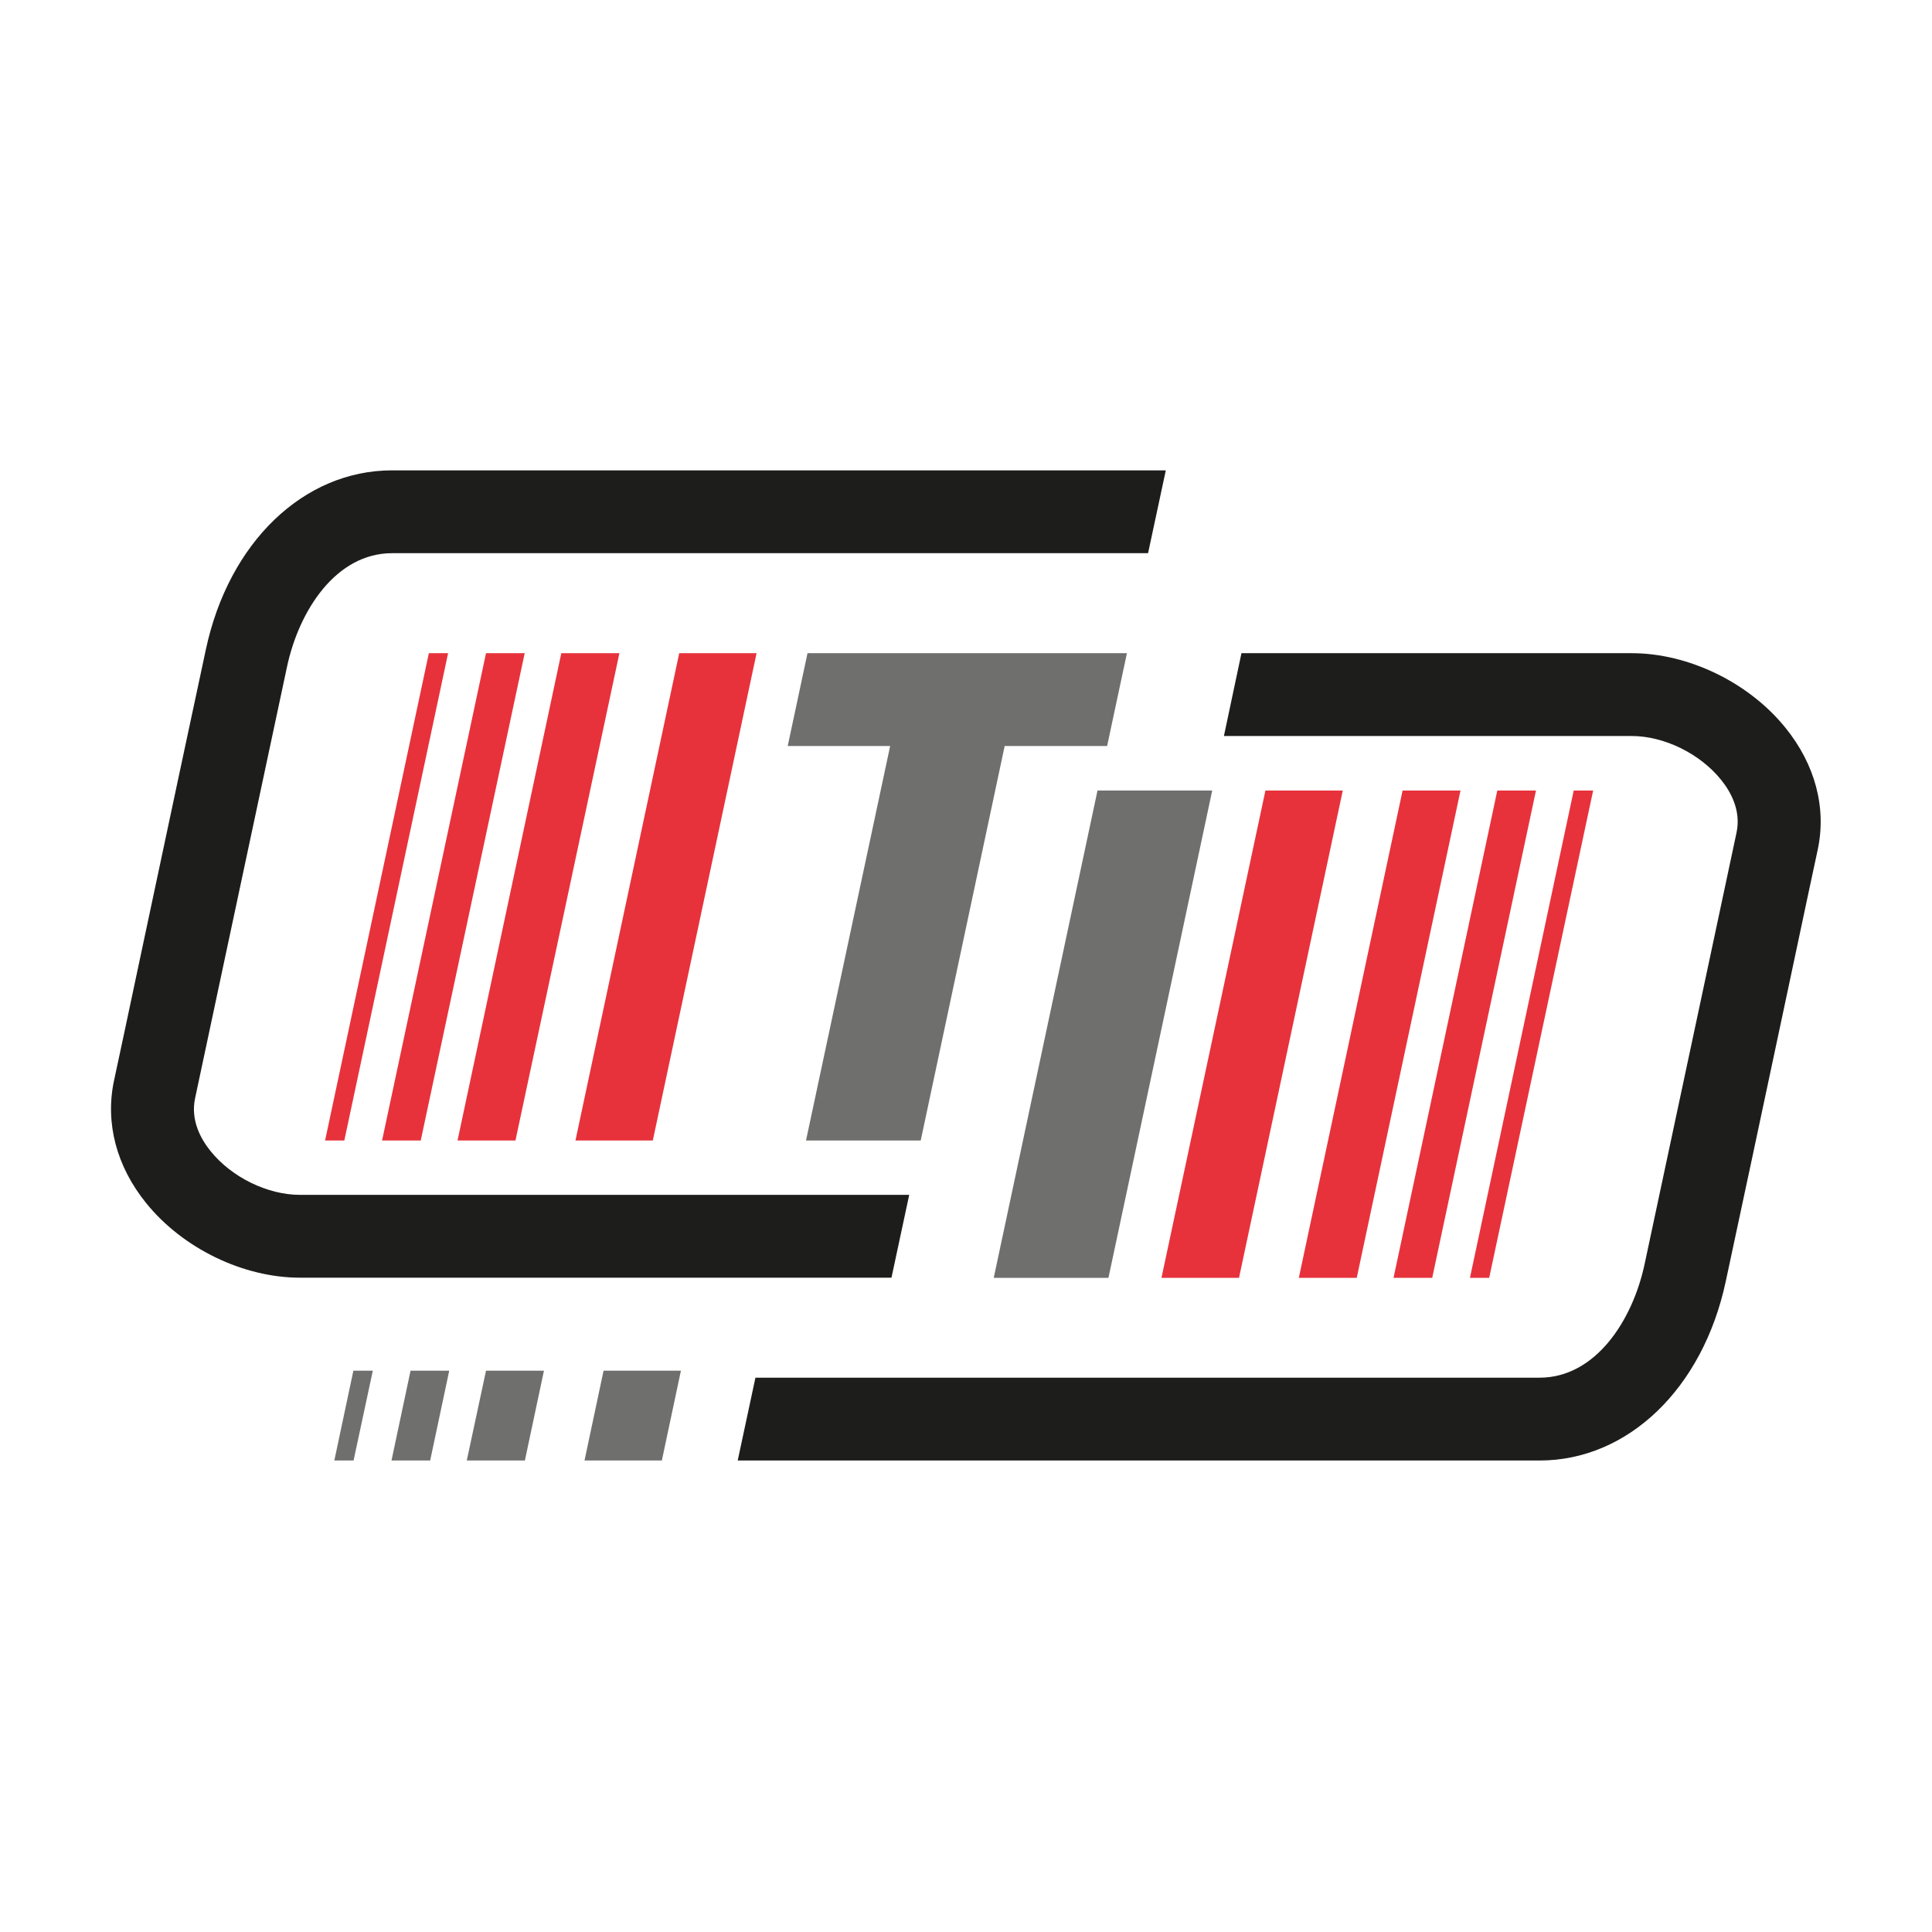
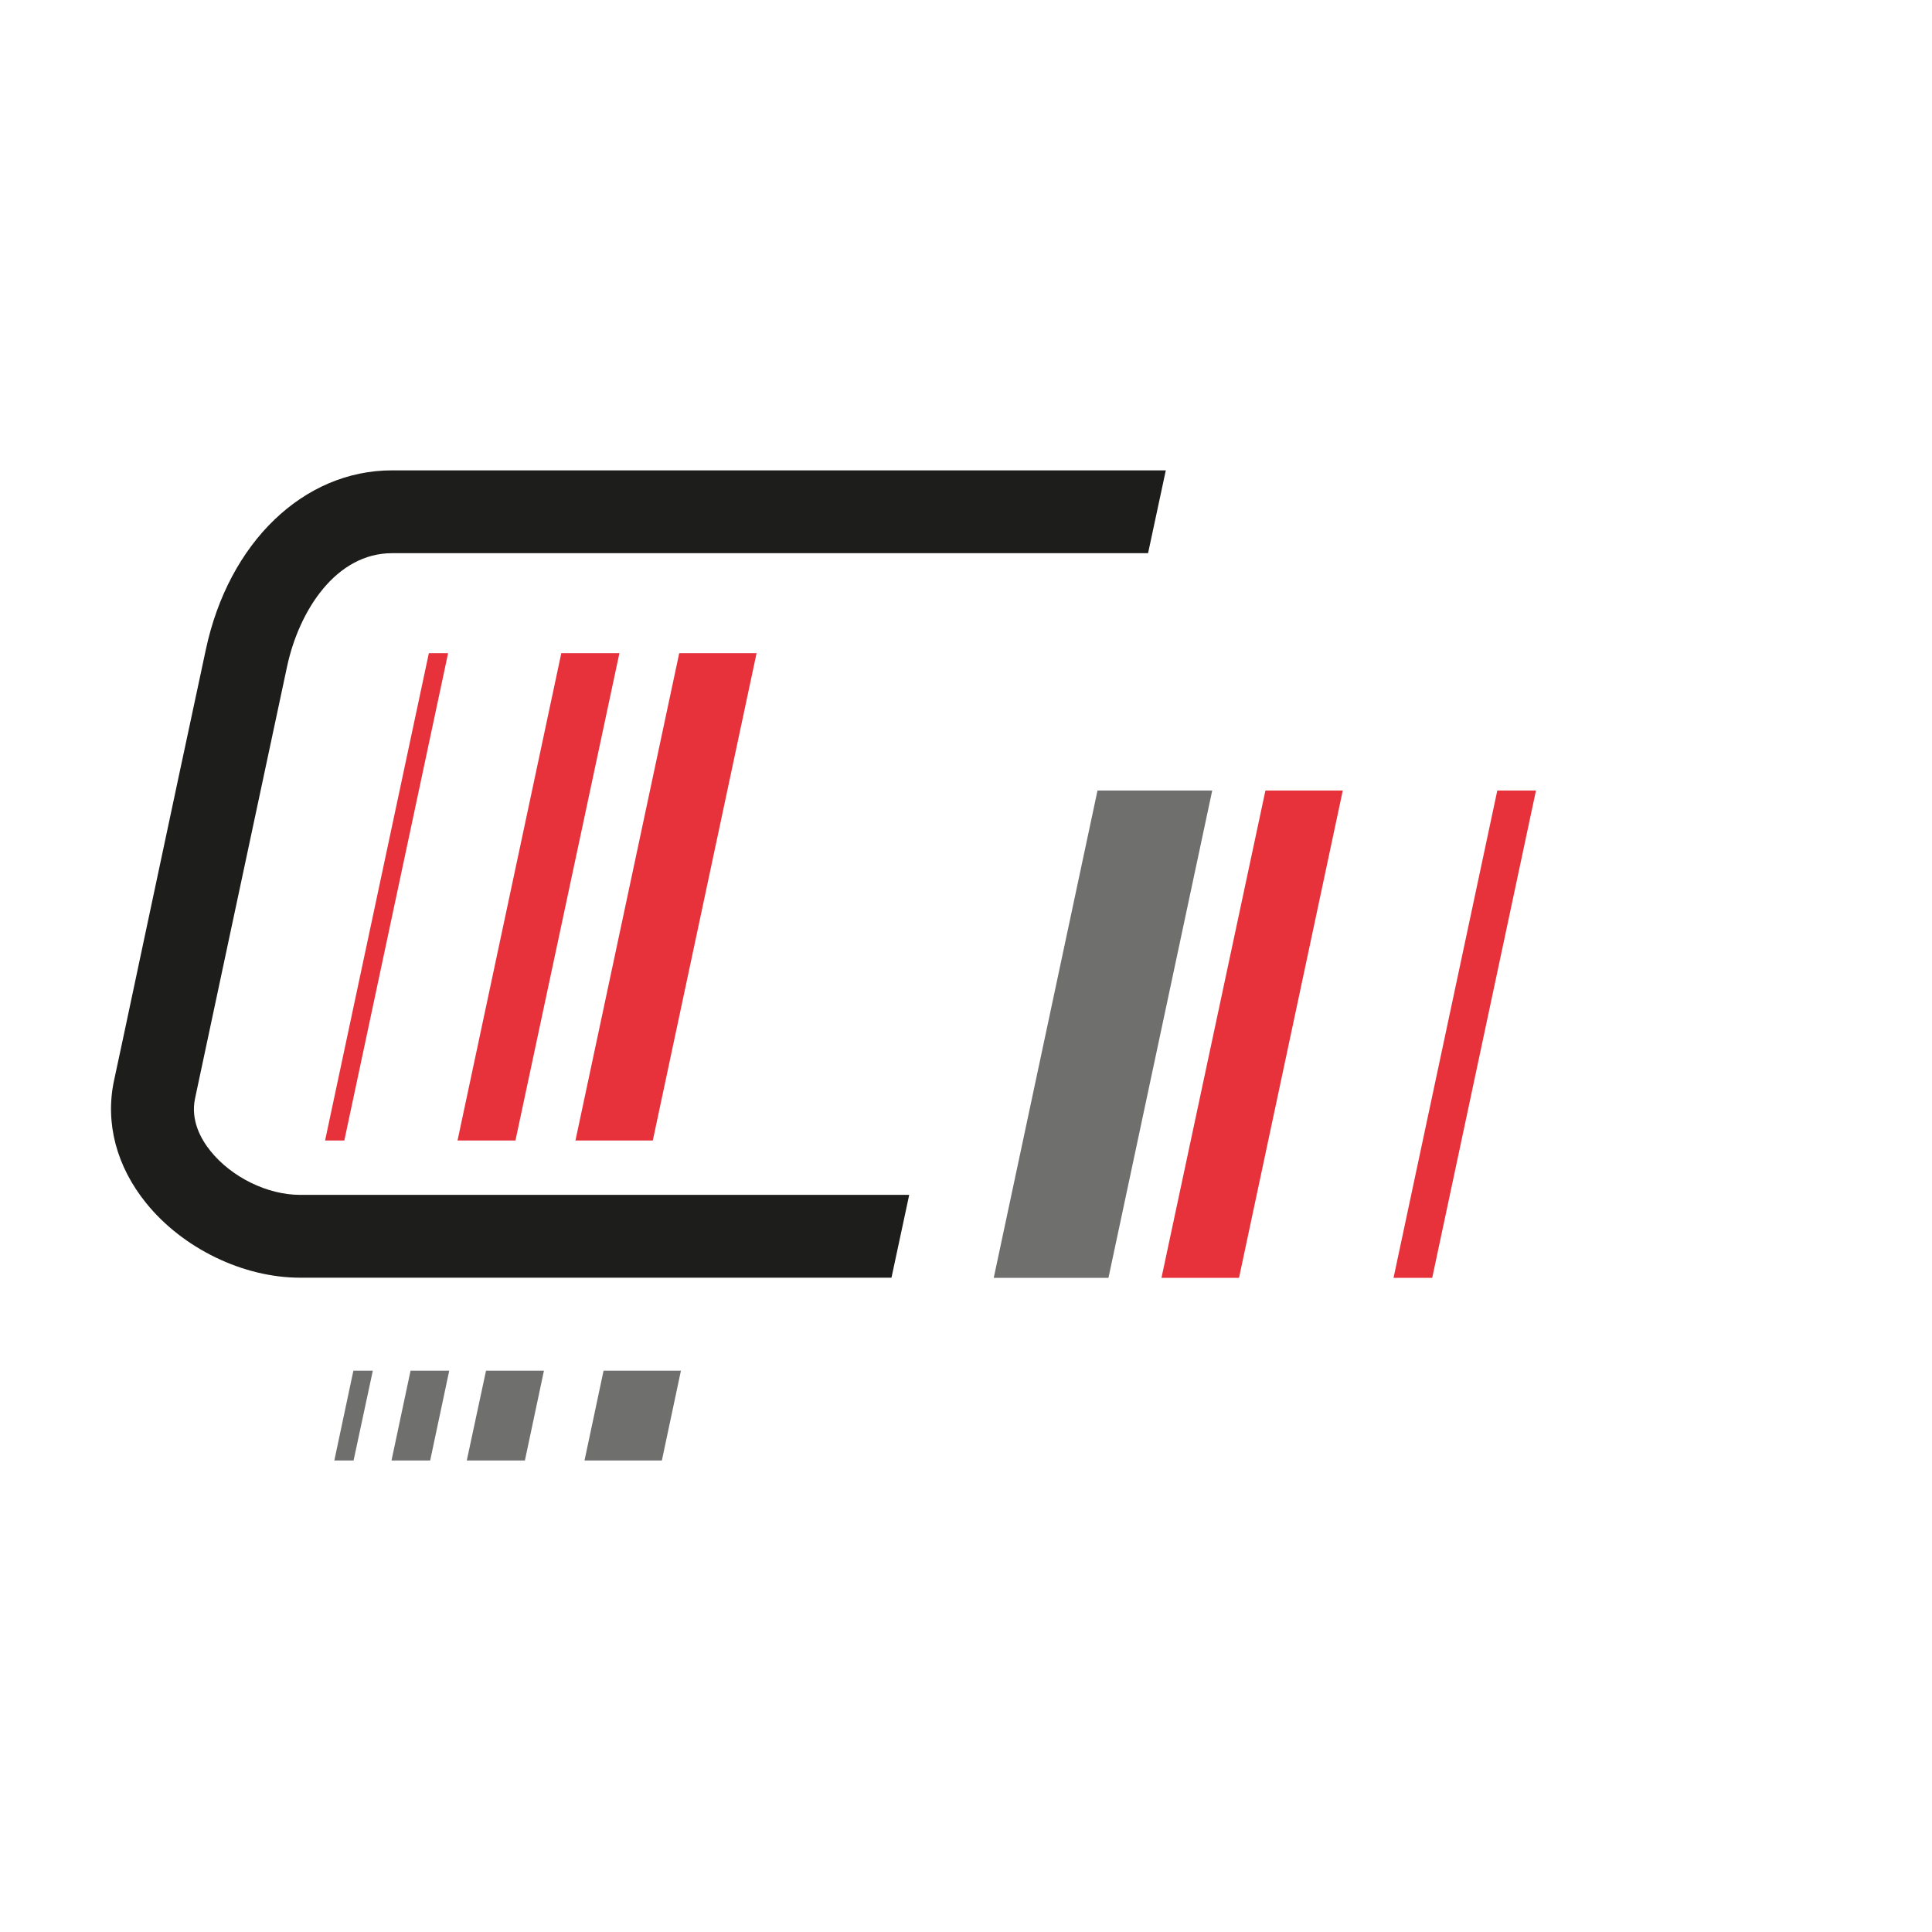
<svg xmlns="http://www.w3.org/2000/svg" version="1.1" id="Layer_1" x="0px" y="0px" viewBox="0 0 1024 1024" style="enable-background:new 0 0 1024 1024;" xml:space="preserve">
  <style type="text/css">
	.st0{fill:#6F6F6E;}
	.st1{fill:#E7323C;}
	.st2{fill:#1D1D1B;}
</style>
  <path class="st0" d="M581.7,419h60.8l-55,258.3h-60.8L581.7,419z" />
-   <path class="st0" d="M471.8,395.4h-54.3l10.5-49.2h169.3l-10.5,49.2h-54.3L488,604.5h-60.8L471.8,395.4z" />
  <polygon class="st1" points="346,604.5 305,604.5 360,346.2 401,346.2 " />
  <polygon class="st1" points="273.2,604.5 242.5,604.5 297.5,346.2 328.3,346.2 " />
-   <polygon class="st1" points="223,604.5 202.5,604.5 257.6,346.2 278.1,346.2 " />
  <polygon class="st1" points="182.5,604.5 172.3,604.5 227.3,346.2 237.5,346.2 " />
  <polygon class="st1" points="670.7,419 711.7,419 656.7,677.3 615.6,677.3 " />
-   <polygon class="st1" points="743.4,419 774.1,419 719.1,677.3 688.4,677.3 " />
  <polygon class="st1" points="793.6,419 814.1,419 759.1,677.3 738.6,677.3 " />
-   <polygon class="st1" points="834.1,419 844.4,419 789.3,677.3 779.1,677.3 " />
  <polygon class="st0" points="360.9,726.5 350.8,774.1 309.8,774.1 319.9,726.5 " />
  <polygon class="st0" points="288.3,726.5 278.2,774.1 247.4,774.1 257.6,726.5 " />
  <polygon class="st0" points="238.1,726.5 228,774.1 207.5,774.1 217.6,726.5 " />
  <polygon class="st0" points="197.6,726.5 187.4,774.1 177.2,774.1 187.3,726.5 " />
  <path class="st2" d="M617.9,249.3l-9.4,43.9H207.8c-29.6,0-49.3,30.2-55.7,60.3c-5.8,27.4-20.9,98.2-32.8,153.9  c-8.3,38.9-15,70.5-15.9,74.7c-2.5,11.7,3.1,21.7,8.2,28c11.2,13.9,30.2,23.2,47.4,23.2h322.9l-9.4,43.9H159  c-30.1,0-62.1-15.5-81.5-39.5c-15.8-19.5-21.8-42.5-17.1-64.8c0.9-4.2,7.7-35.8,15.9-74.7c11.8-55.7,26.9-126.4,32.8-153.9  c12.1-56.8,51.8-95,98.7-95H617.9z" />
-   <path class="st2" d="M963.4,450.5c-0.9,4.2-7.7,35.8-15.9,74.7c-11.8,55.7-26.9,126.4-32.8,153.9c-12.1,56.8-51.8,95-98.7,95h-425  l9.4-43.9h415.6c29.6,0,49.3-30.2,55.7-60.3c5.8-27.4,20.9-98.2,32.8-153.9c8.3-38.9,15-70.5,15.9-74.7c2.5-11.7-3.1-21.7-8.2-28  c-11.2-13.9-30.2-23.2-47.4-23.2H648.7l9.3-43.9h206.8c30.1,0,62.1,15.5,81.5,39.5C962.1,405.2,968.2,428.2,963.4,450.5z" />
</svg>